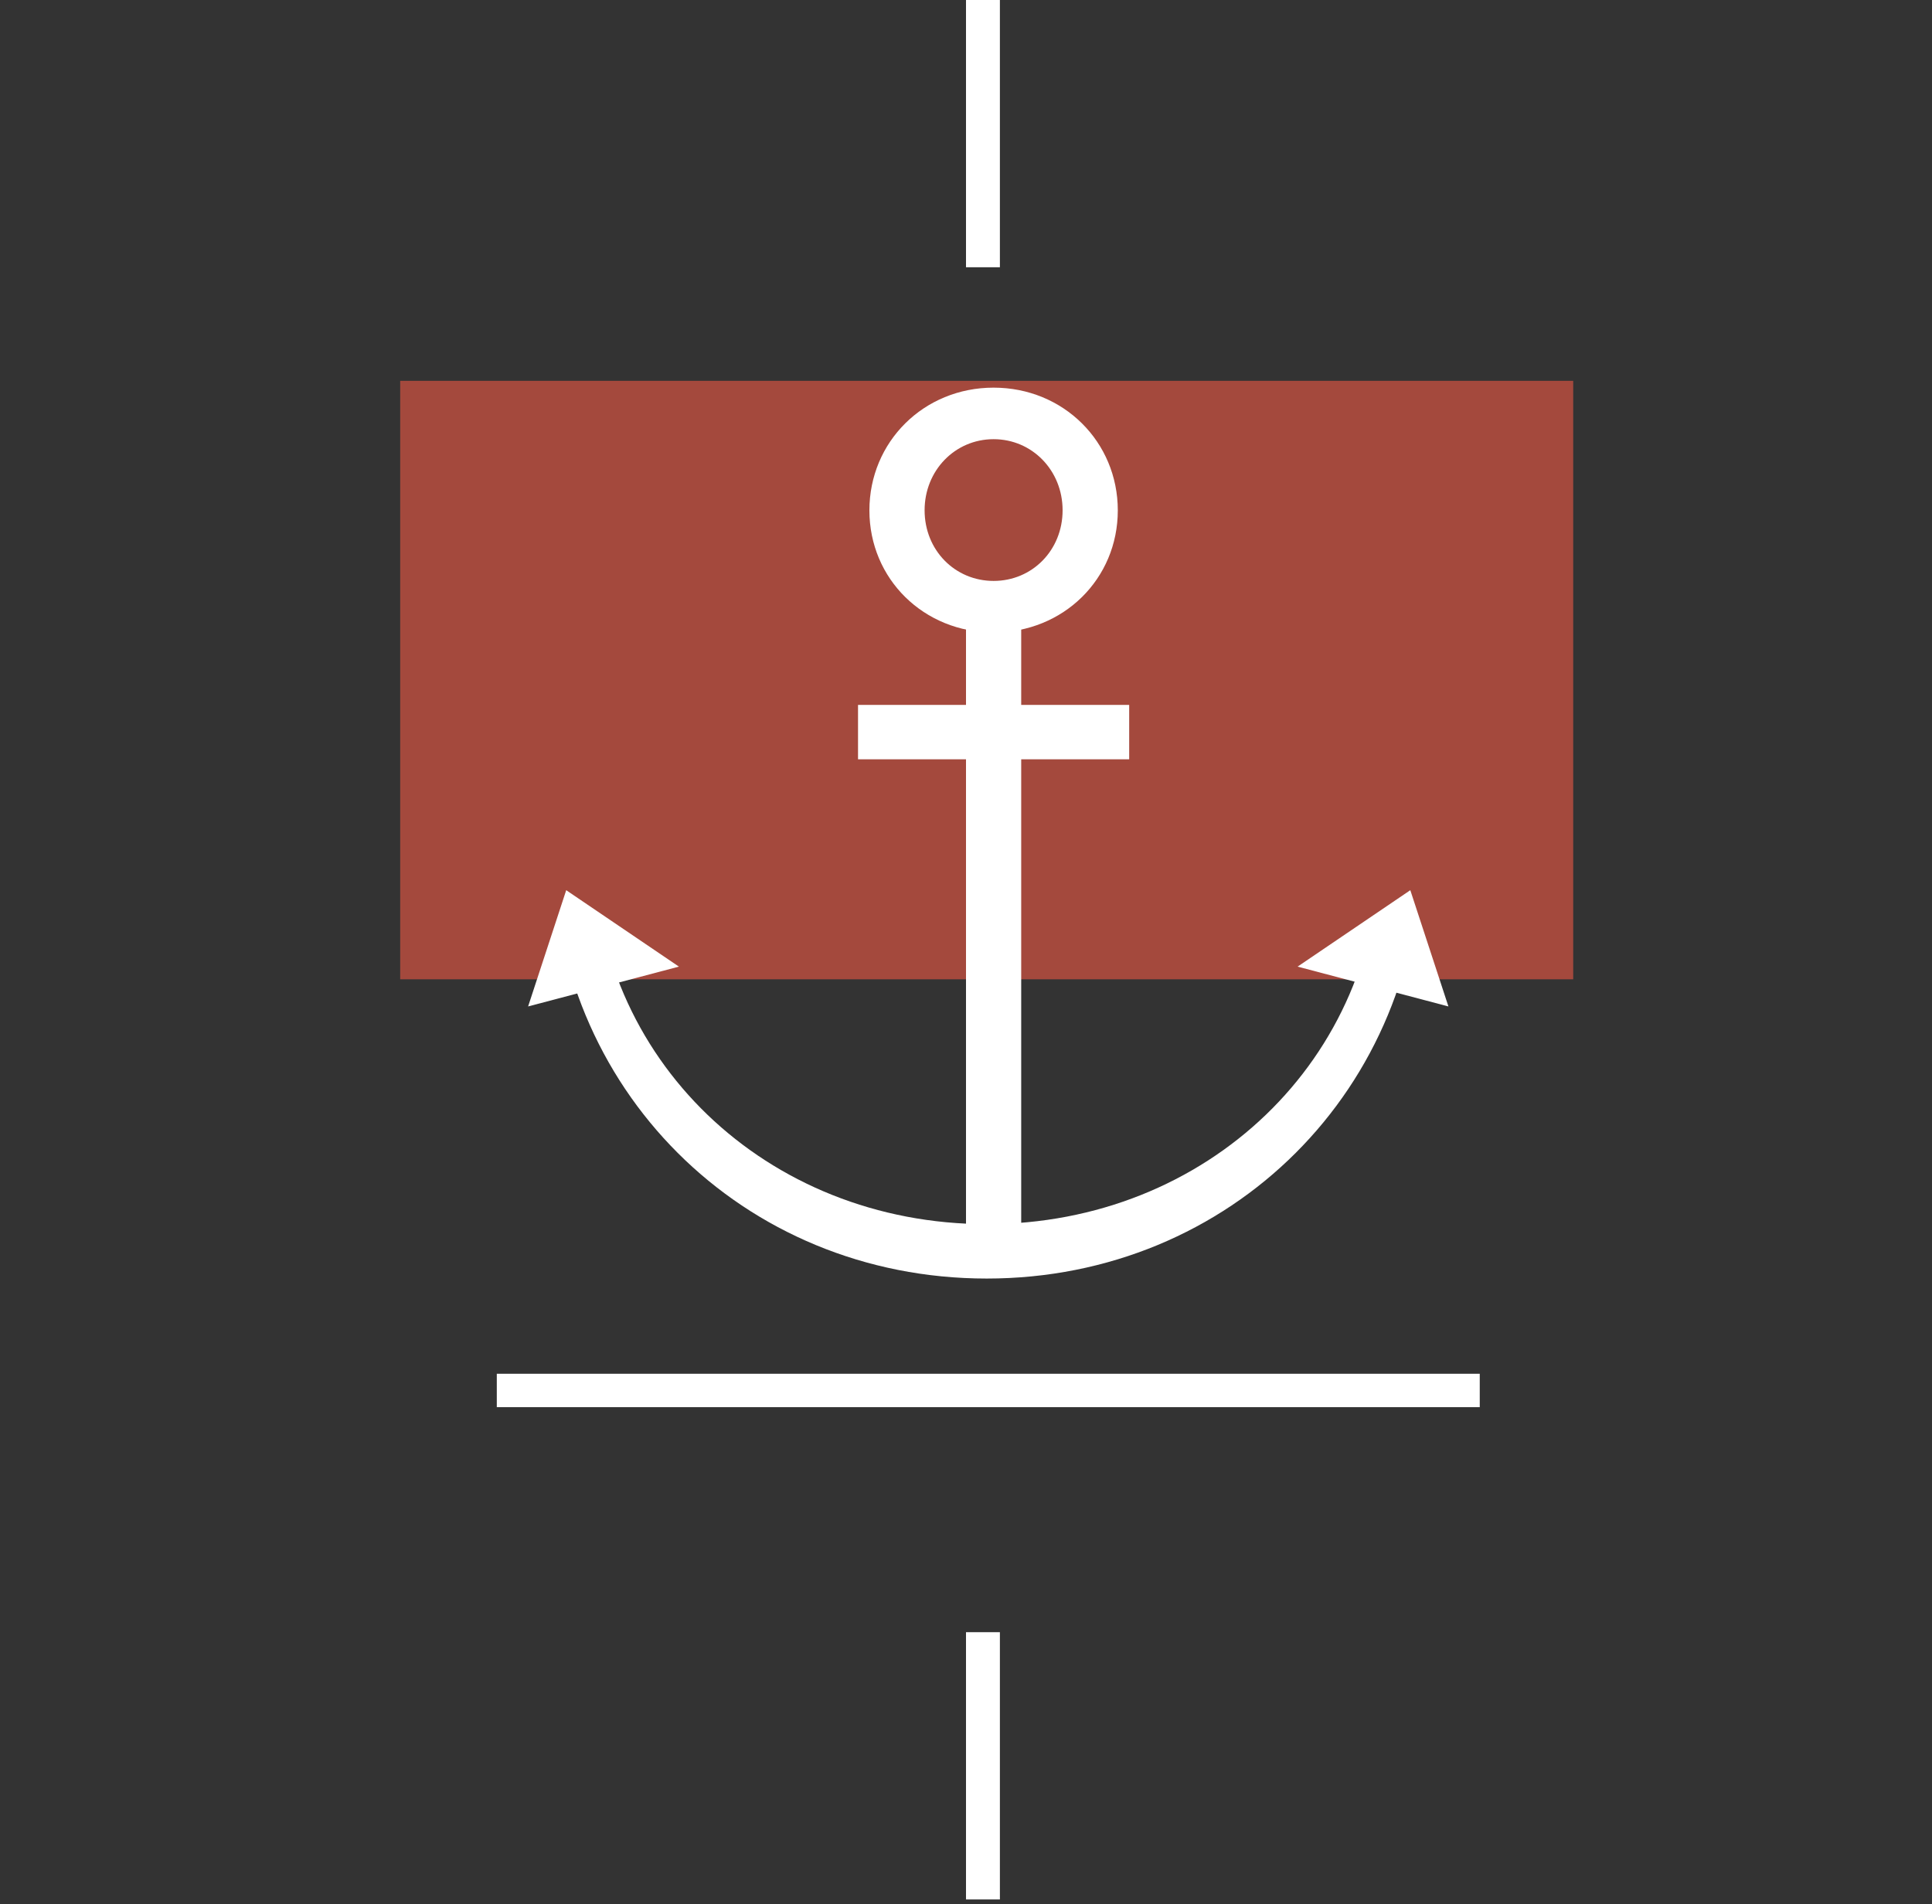
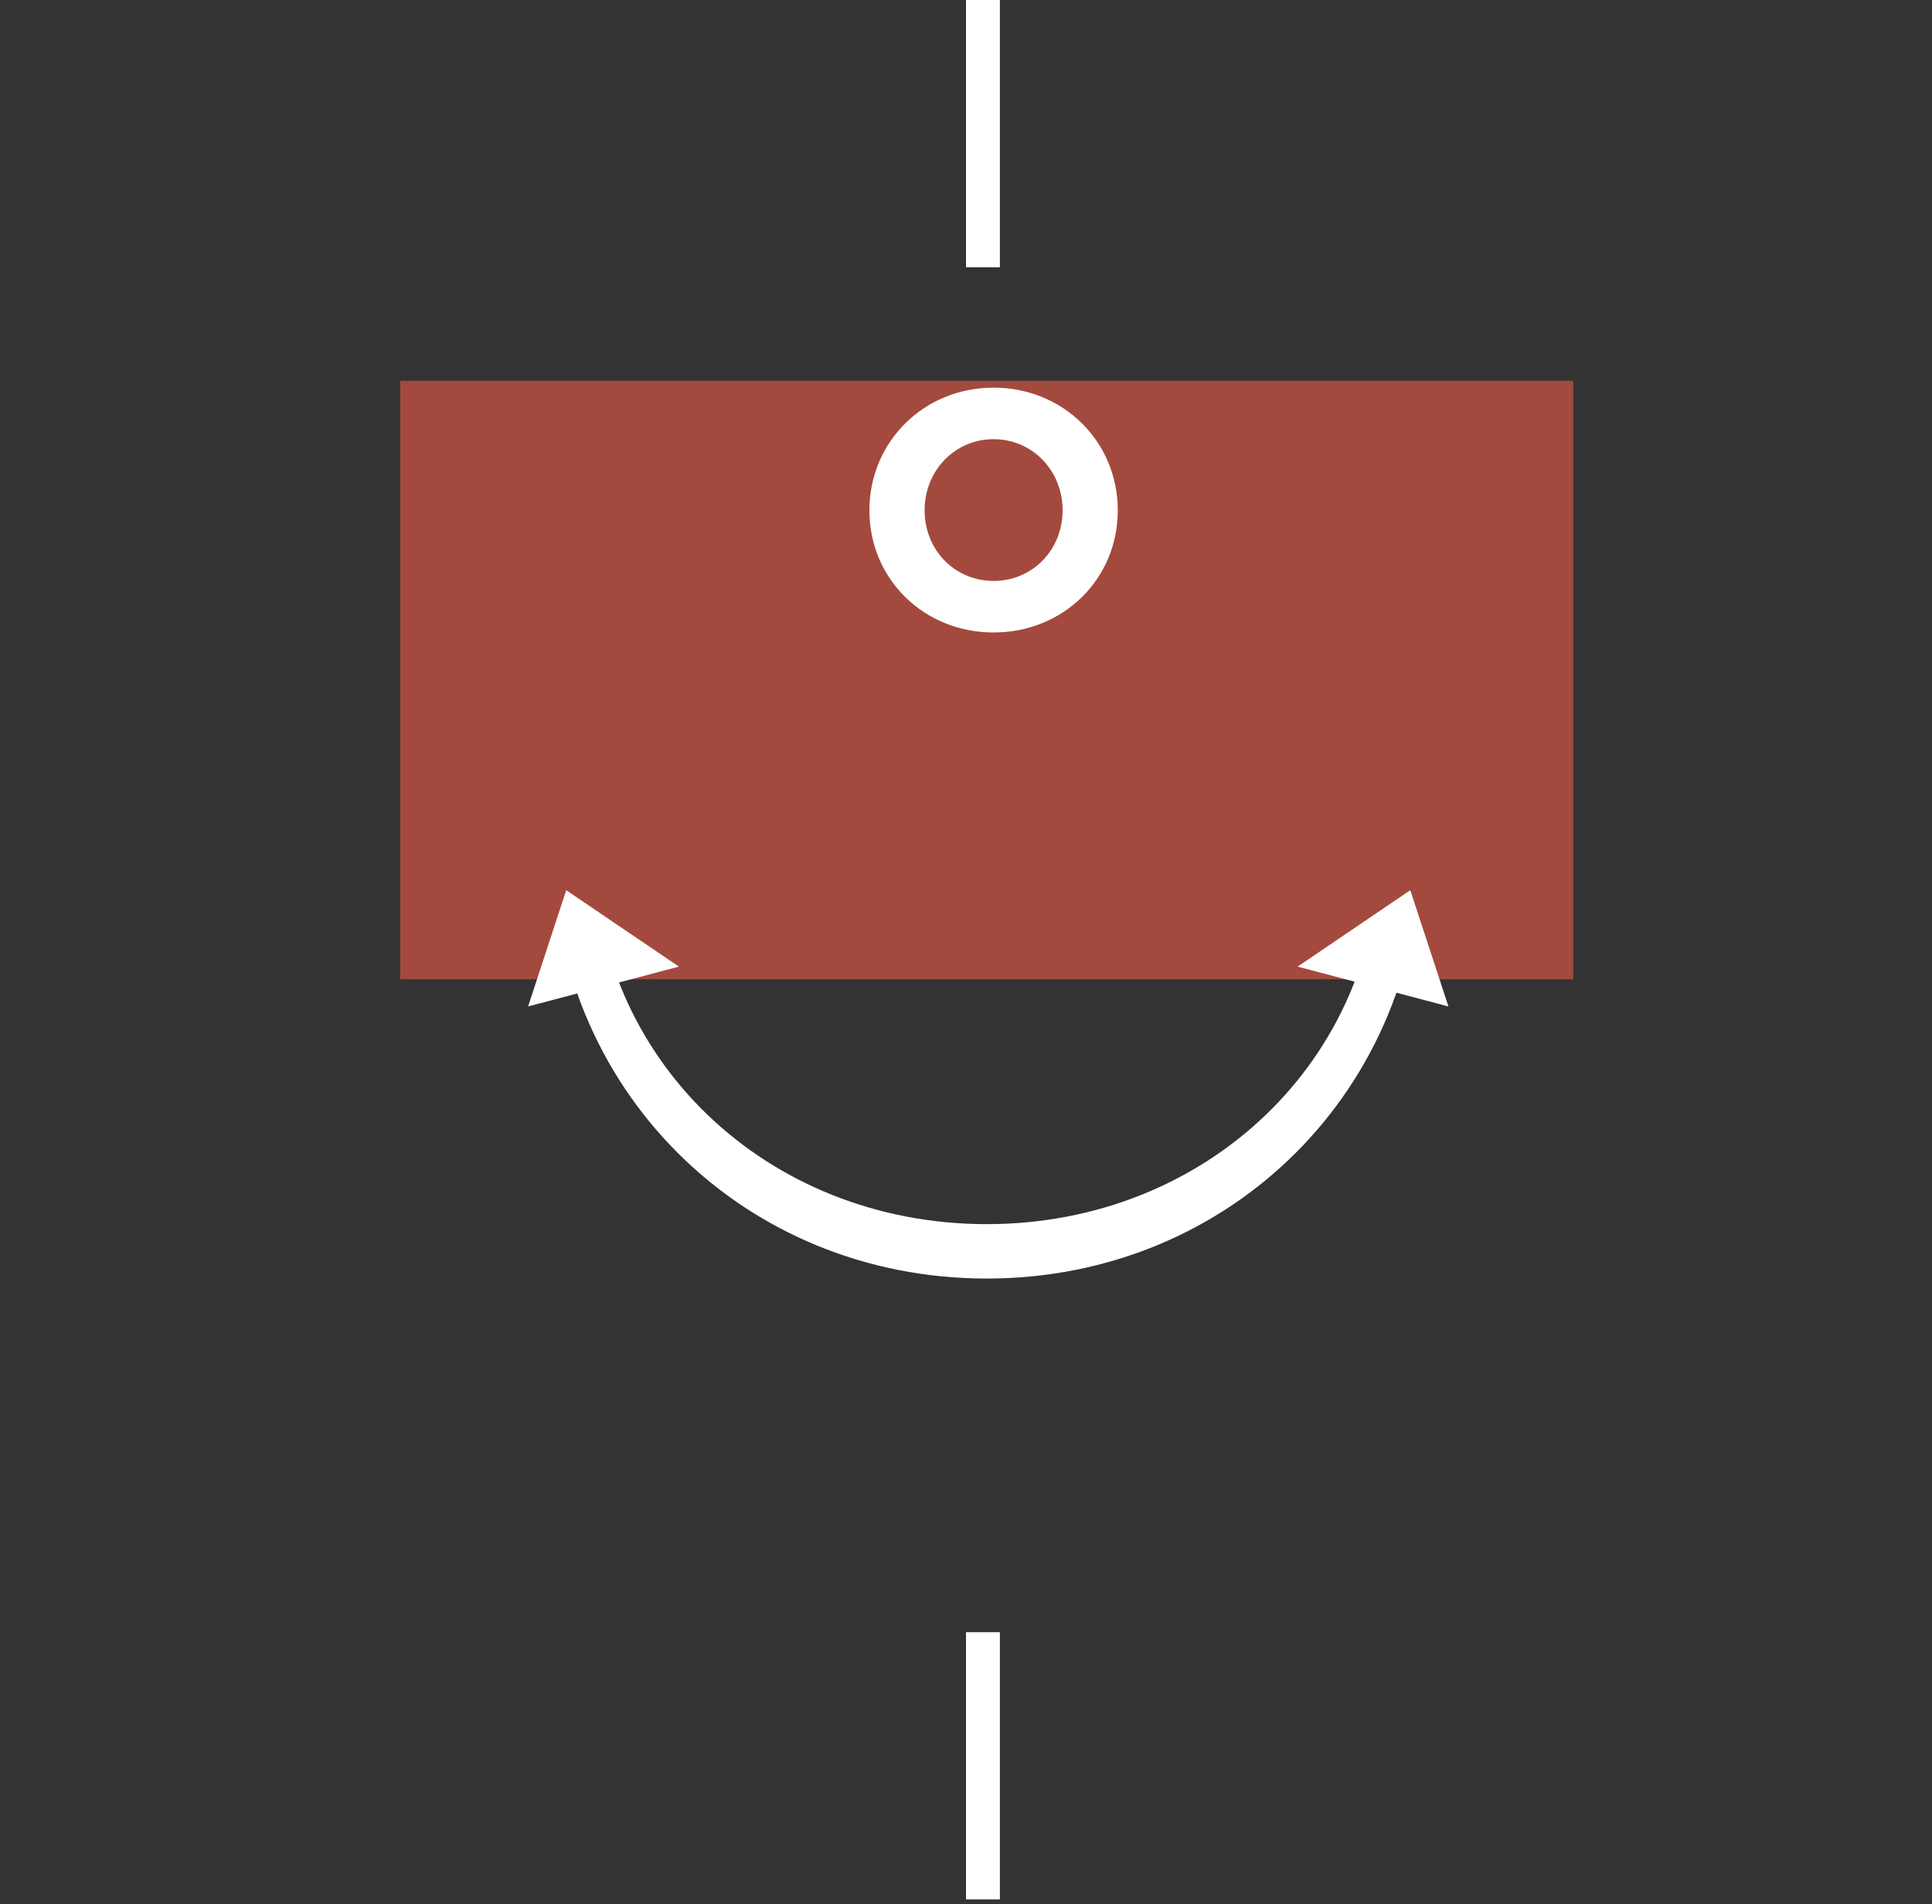
<svg xmlns="http://www.w3.org/2000/svg" width="140px" height="138px" viewBox="0 0 140 138" version="1.1">
  <rect x="0" y="0" width="140" height="138" fill="#333333" stroke="none" />
  <title>icons/features/white/transport 4</title>
  <g id="Hoteles-Comfort" stroke="none" stroke-width="1" fill="none" fill-rule="evenodd">
    <g id="Marina-Portals---About" transform="translate(-230, -1405)">
      <g id="icons/features/white/transport" transform="translate(230, 1405)">
        <g id="Group-11" transform="translate(29, 0)">
          <path d="M71,61.194 C71,45.706 58.444,33.514 42.502,33.514 C26.553,33.514 14,45.706 14,61.194 C14,76.758 26.553,88.714 42.502,88.714 C58.444,88.714 71,76.758 71,61.194 M74,61.196 C74,78.863 60.21,92.657 42.502,92.657 C24.793,92.657 11,78.863 11,61.196 C11,43.529 24.793,29.571 42.502,29.571 C60.21,29.571 74,43.529 74,61.196" id="Fill-7-Copy" fill="#FFFFFF" />
          <rect id="Rectangle" fill="#A4493D" x="0" y="27.6" width="85" height="43.371" />
          <g id="Group-12" transform="translate(7, 0)" fill="#FFFFFF">
            <path d="M35.228,0 L35.228,19.368 L35.228,0 Z" id="Fill-1" />
            <polygon id="Fill-2" points="34 19.368 36.456 19.368 36.456 0 34 0" />
            <path d="M35.228,137.654 L35.228,118.286 L35.228,137.654 Z" id="Fill-3" />
            <polygon id="Fill-4" points="34 137.654 36.456 137.654 36.456 118.286 34 118.286" />
-             <path d="M1.56319402e-13,100.768 L71.228,100.768 L1.56319402e-13,100.768 Z" id="Fill-5" />
-             <polygon id="Fill-6" points="1.56319402e-13 101.978 71.228 101.978 71.228 99.557 1.56319402e-13 99.557" />
          </g>
          <path d="M48,36.979 C48,34.097 45.797,31.828 43,31.828 C40.202,31.828 38,34.097 38,36.979 C38,39.875 40.202,42.1 43,42.1 C45.797,42.1 48,39.875 48,36.979 M52,36.987 C52,41.956 48.06,45.836 43,45.836 C37.941,45.836 34,41.956 34,36.987 C34,32.018 37.941,28.093 43,28.093 C48.06,28.093 52,32.018 52,36.987" id="Fill-7" fill="#FFFFFF" />
-           <polygon id="Fill-4" fill="#FFFFFF" points="41 89.7 45 89.7 45 44.357 41 44.357" />
        </g>
        <path d="M71.5,49.145 L71.5,68.794 L71.5,49.145 Z" id="Fill-1" fill="#FFFFFF" transform="translate(71.5, 58.97) rotate(-270) translate(-71.5, -58.97) " />
-         <polygon id="Fill-2" fill="#FFFFFF" transform="translate(72, 53.056) rotate(-270) translate(-72, -53.056) " points="70.029 62.88 73.971 62.88 73.971 43.231 70.029 43.231" />
        <polygon id="Rectangle" fill="#FFFFFF" transform="translate(43.122, 70.731) rotate(-240) translate(-43.122, -70.731) " points="39.496 65.81 43.478 69.82 47.46 73.831 38.783 75.652" />
        <polygon id="Rectangle" fill="#FFFFFF" transform="translate(100.104, 70.731) scale(-1, 1) rotate(-240) translate(-100.104, -70.731) " points="96.478 65.81 100.46 69.82 104.442 73.831 95.765 75.652" />
      </g>
    </g>
  </g>
</svg>